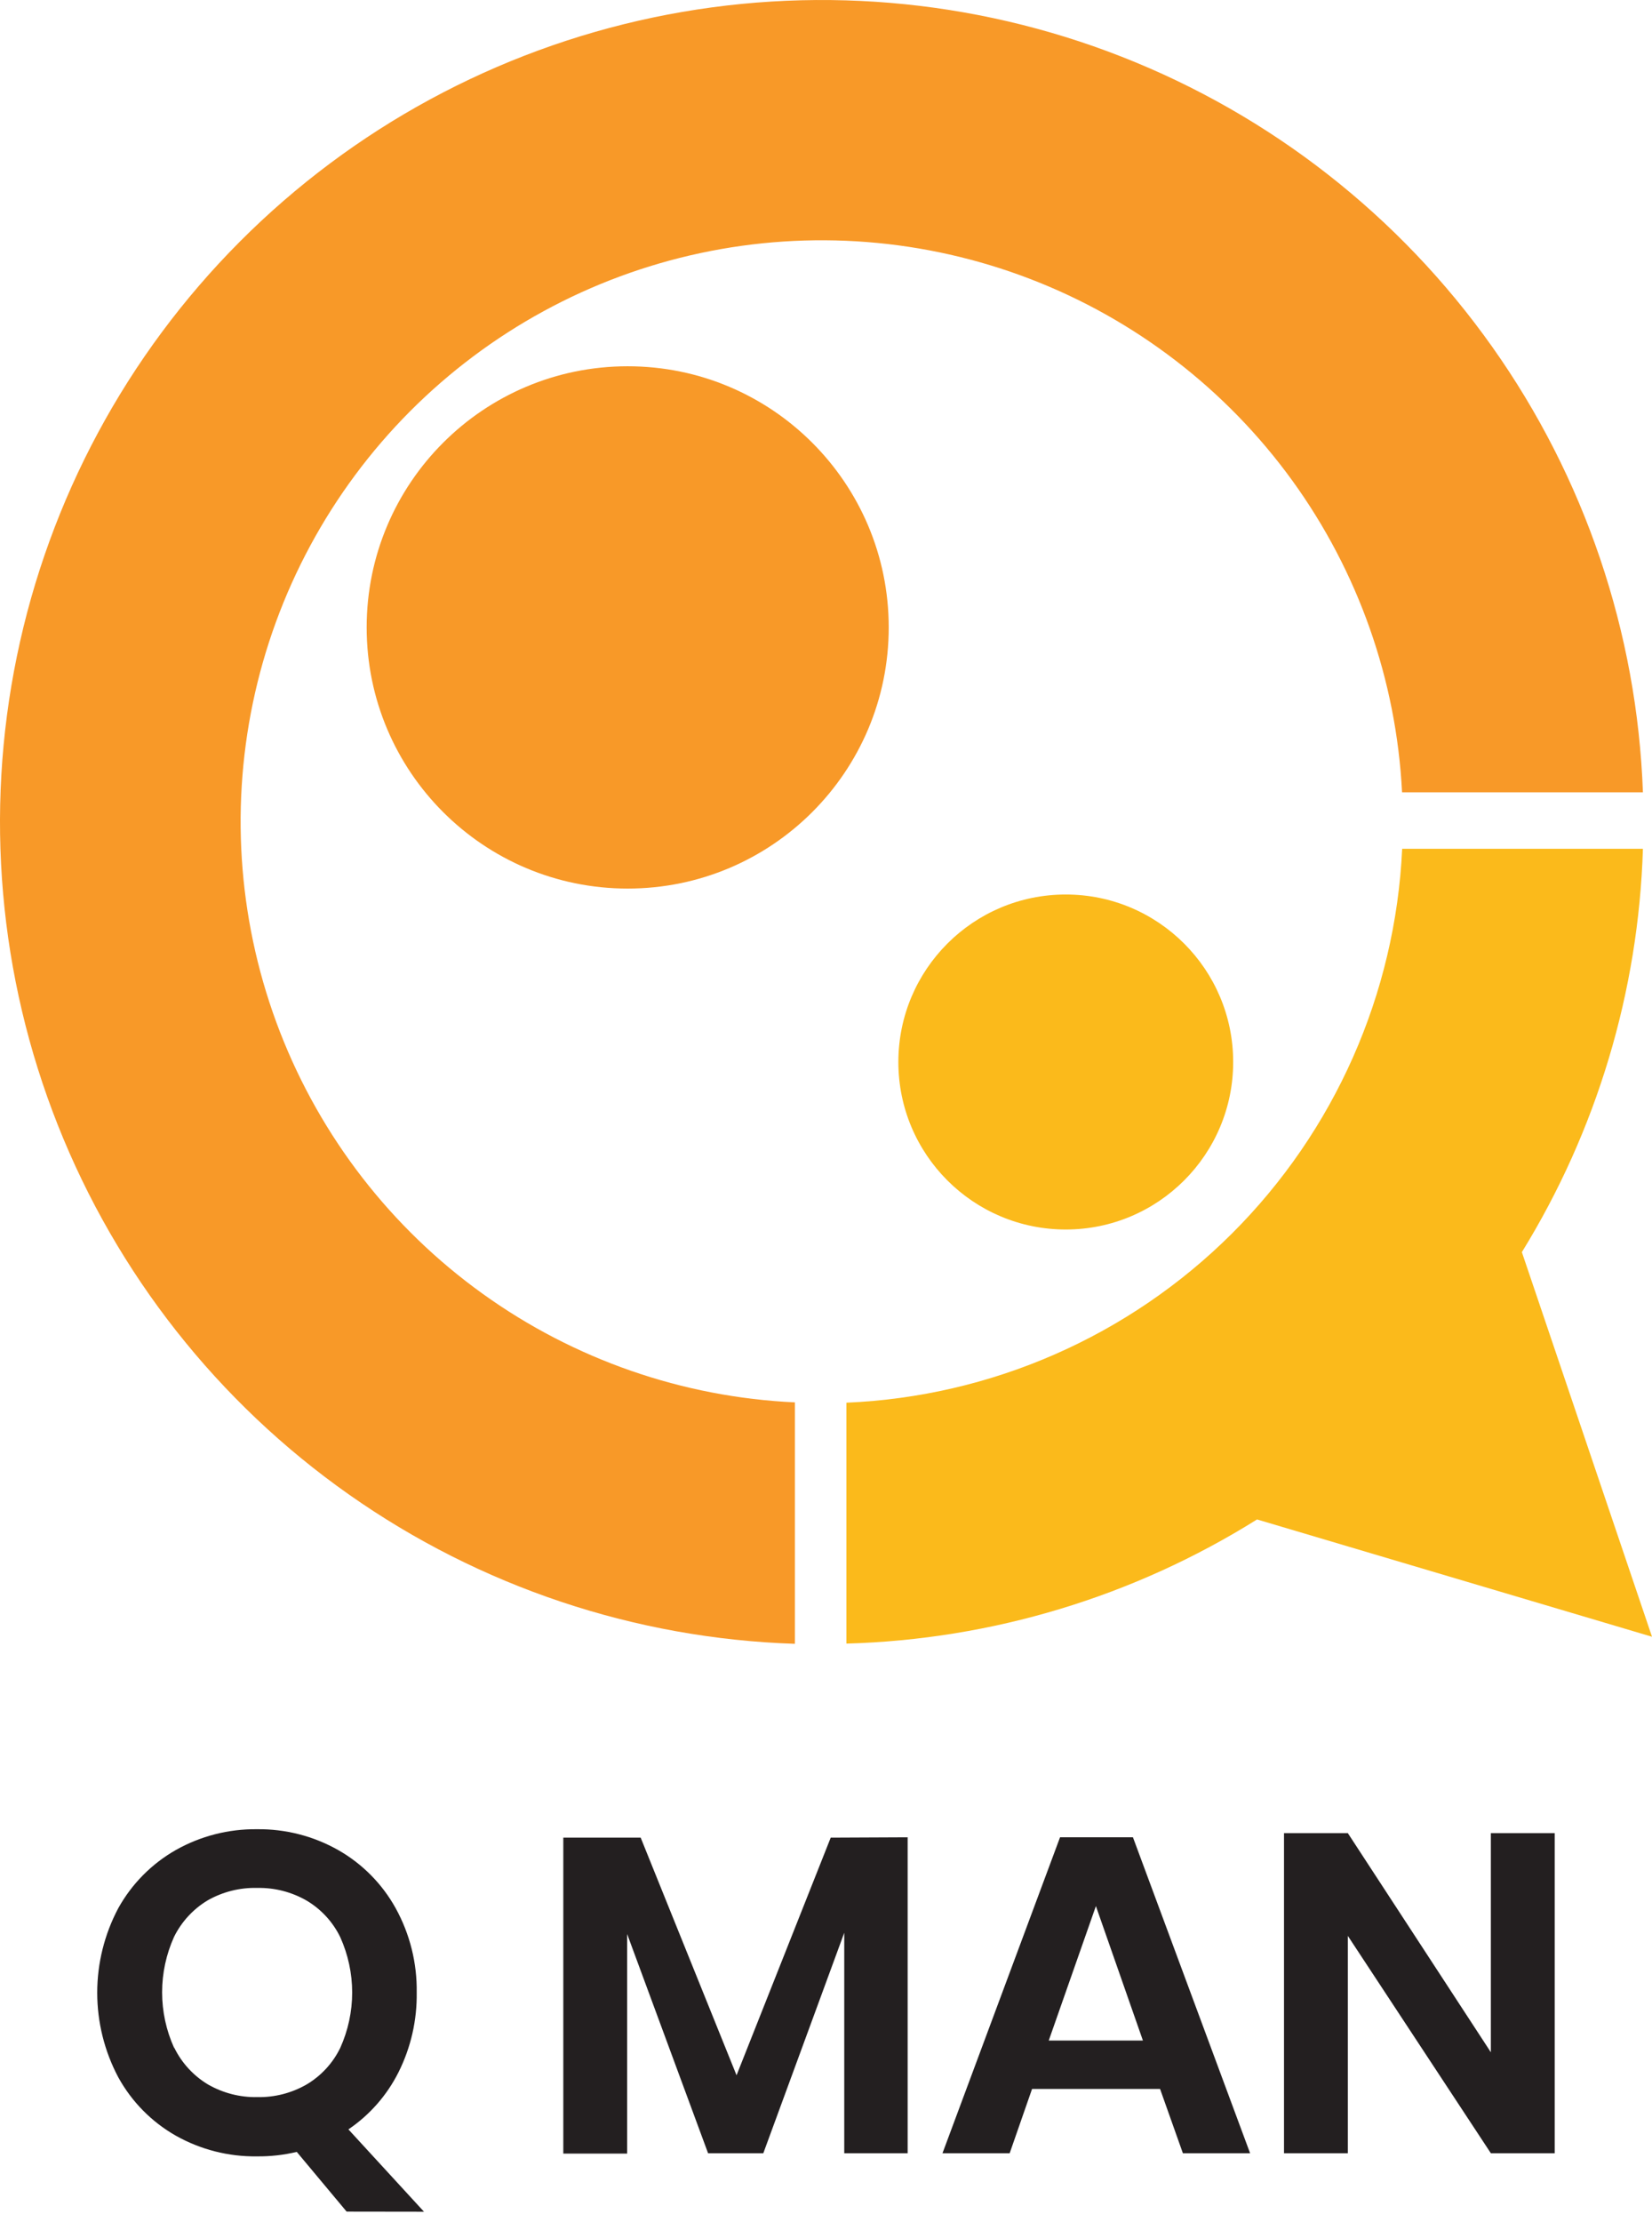
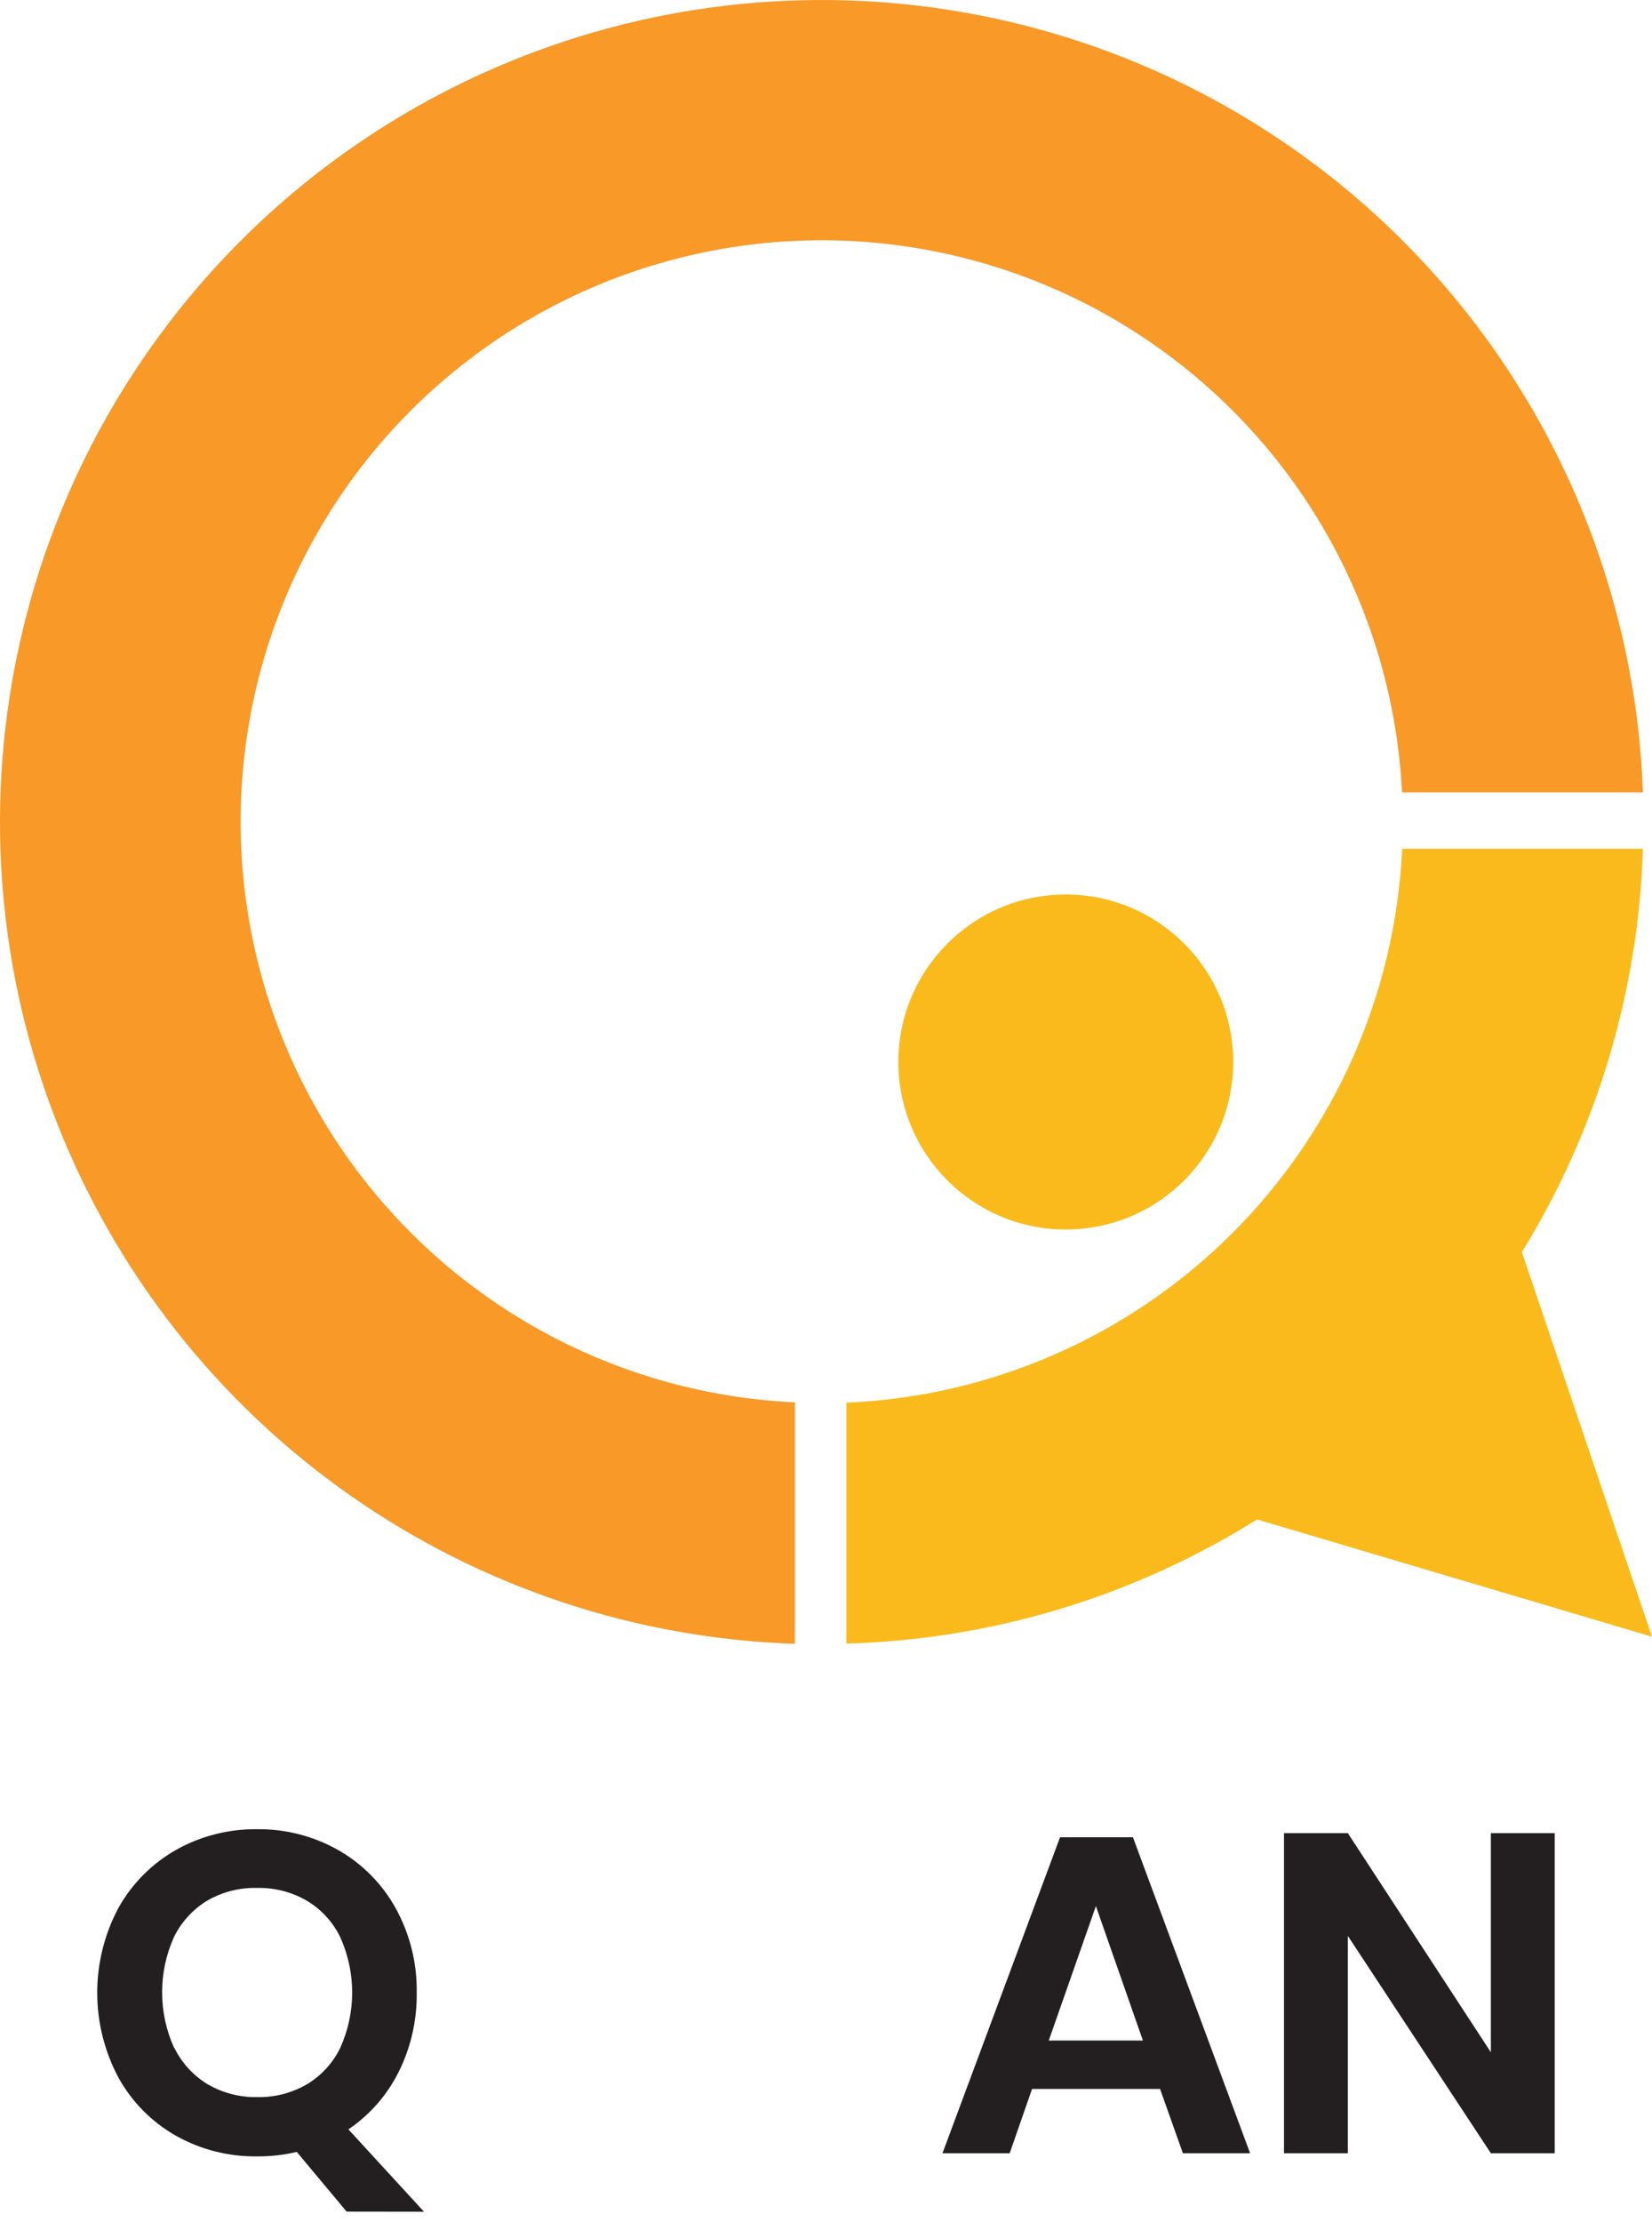
<svg xmlns="http://www.w3.org/2000/svg" width="61" height="82" viewBox="0 0 61 82" fill="none">
  <path d="M12.799 81.625L10.958 79.421C10.478 79.536 9.985 79.591 9.491 79.586C8.44 79.601 7.404 79.337 6.489 78.821C5.596 78.313 4.862 77.567 4.367 76.667C3.857 75.706 3.59 74.635 3.59 73.547C3.59 72.459 3.857 71.388 4.367 70.427C4.865 69.531 5.598 68.789 6.489 68.281C7.404 67.764 8.439 67.499 9.491 67.512C10.54 67.499 11.575 67.764 12.488 68.281C13.38 68.788 14.114 69.531 14.61 70.427C15.136 71.38 15.404 72.453 15.387 73.541C15.402 74.559 15.172 75.566 14.717 76.477C14.291 77.328 13.653 78.056 12.865 78.59L15.656 81.629L12.799 81.625ZM6.439 75.584C6.714 76.143 7.145 76.611 7.679 76.932C8.234 77.25 8.864 77.412 9.503 77.399C10.141 77.412 10.77 77.25 11.322 76.932C11.859 76.613 12.29 76.145 12.563 75.584C12.853 74.941 13.004 74.244 13.004 73.539C13.004 72.834 12.853 72.137 12.563 71.494C12.29 70.933 11.859 70.465 11.322 70.146C10.77 69.828 10.141 69.666 9.503 69.679C8.861 69.661 8.226 69.82 7.667 70.138C7.133 70.459 6.702 70.927 6.426 71.486C6.136 72.129 5.986 72.826 5.986 73.531C5.986 74.236 6.136 74.933 6.426 75.575L6.439 75.584Z" fill="#231F20" />
-   <path d="M33.515 67.81V79.471H31.174V71.333L28.185 79.471H26.146L23.157 71.379V79.483H20.8V67.823H23.657L27.197 76.593L30.674 67.823L33.515 67.81Z" fill="#231F20" />
  <path d="M42.835 77.097H38.109L37.282 79.471H34.801L39.142 67.81H41.834L46.16 79.471H43.678L42.835 77.097ZM42.202 75.311L40.466 70.349L38.725 75.311H42.202Z" fill="#231F20" />
  <path d="M57.407 79.471H55.05L49.769 71.449V79.471H47.412V67.657H49.769L55.05 75.745V67.657H57.407V79.471Z" fill="#231F20" />
  <path d="M29.351 51.758C25.2 51.566 21.194 50.173 17.82 47.748C14.445 45.323 11.848 41.97 10.342 38.097C8.837 34.223 8.489 29.996 9.34 25.929C10.191 21.862 12.205 18.129 15.137 15.184C18.07 12.24 21.794 10.21 25.857 9.342C29.921 8.473 34.15 8.804 38.029 10.292C41.909 11.781 45.272 14.365 47.712 17.729C50.151 21.093 51.561 25.093 51.771 29.243H60.665C60.451 23.335 58.515 17.618 55.096 12.795C51.677 7.971 46.923 4.252 41.419 2.094C35.915 -0.064 29.9 -0.567 24.114 0.646C18.328 1.86 13.022 4.737 8.849 8.925C4.676 13.113 1.817 18.429 0.624 24.22C-0.569 30.01 -0.044 36.023 2.134 41.52C4.311 47.016 8.047 51.756 12.883 55.158C17.718 58.56 23.442 60.476 29.351 60.669V51.758Z" fill="#F89928" />
  <path d="M61 60.408L56.195 46.213C58.96 41.727 60.501 36.594 60.665 31.327H51.775C51.526 36.682 49.281 41.75 45.483 45.533C41.685 49.317 36.609 51.542 31.253 51.77V60.661C36.625 60.512 41.86 58.93 46.416 56.079L61 60.408Z" fill="#FBBA1B" />
  <path d="M39.353 45.378C42.767 45.378 45.535 42.61 45.535 39.196C45.535 35.782 42.767 33.014 39.353 33.014C35.939 33.014 33.172 35.782 33.172 39.196C33.172 42.61 35.939 45.378 39.353 45.378Z" fill="#FBBA1B" />
-   <path d="M23.177 32.795C28.501 32.795 32.816 28.48 32.816 23.156C32.816 17.833 28.501 13.518 23.177 13.518C17.854 13.518 13.539 17.833 13.539 23.156C13.539 28.48 17.854 32.795 23.177 32.795Z" fill="#F89928" />
</svg>